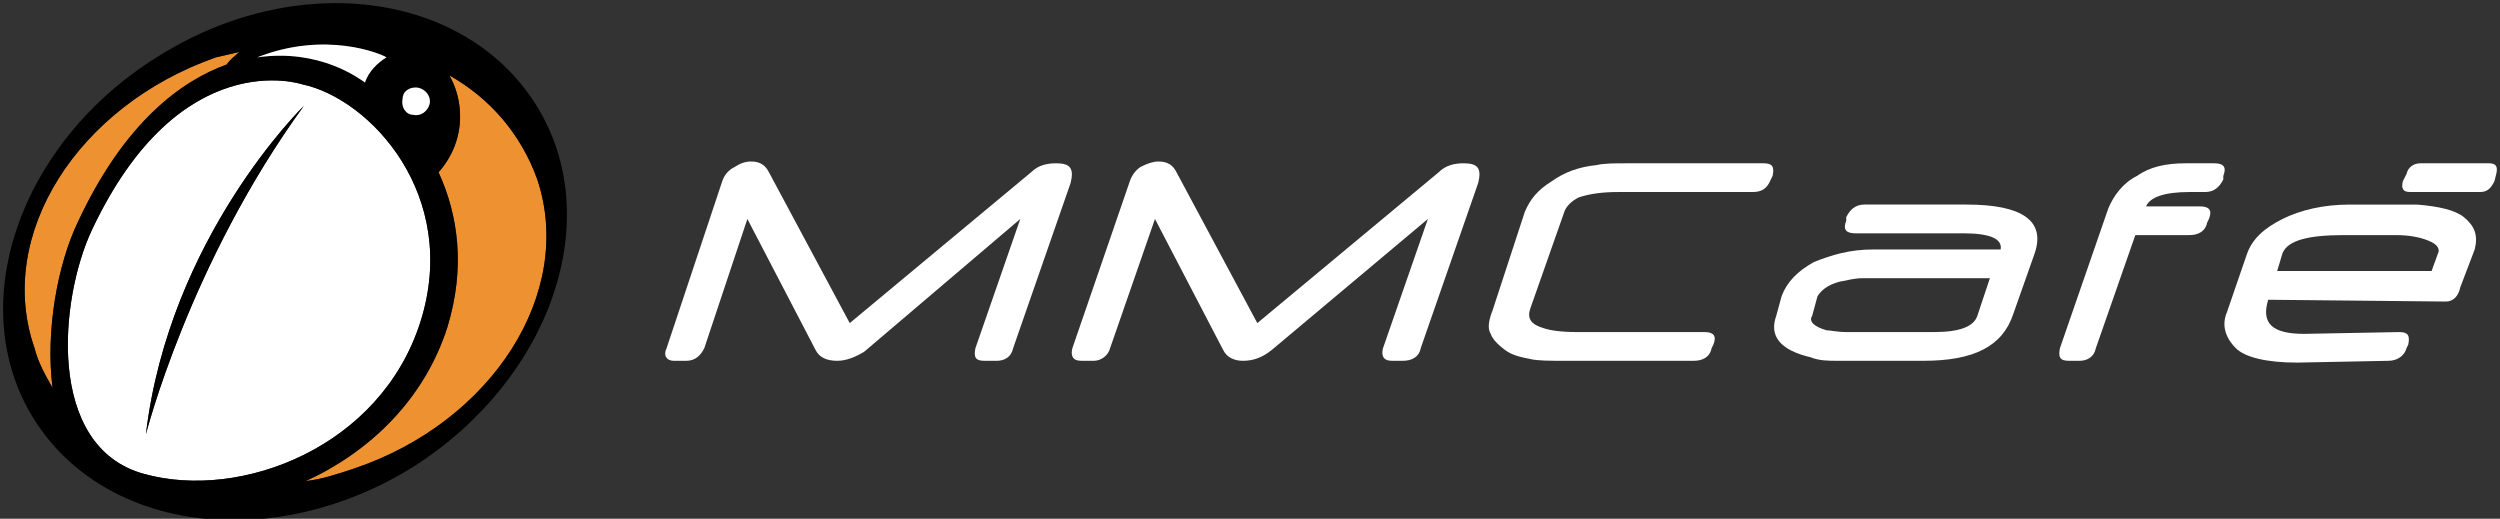
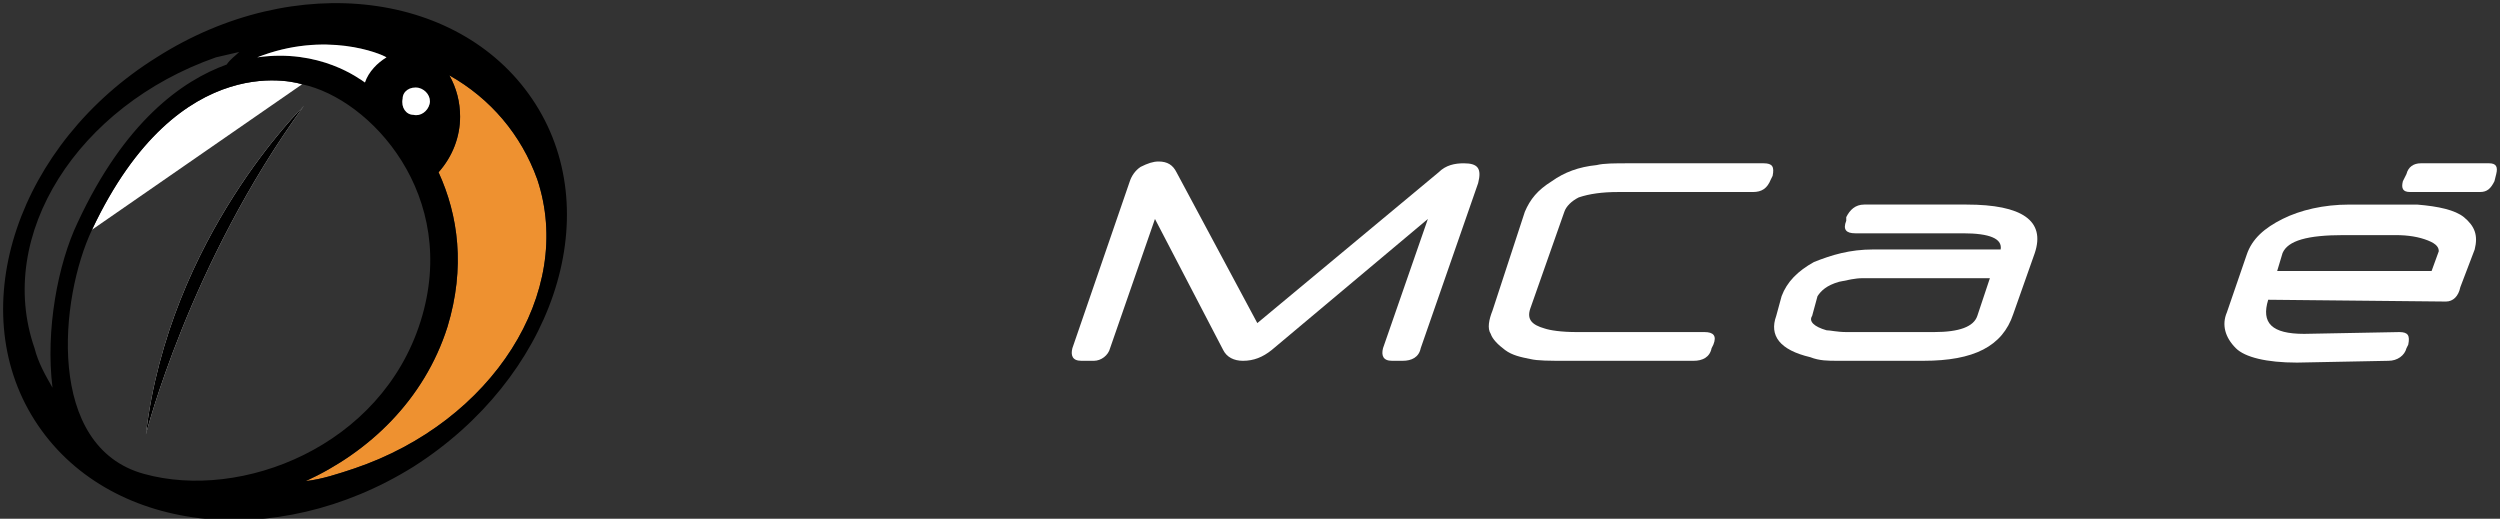
<svg xmlns="http://www.w3.org/2000/svg" xmlns:ns1="http://www.inkscape.org/namespaces/inkscape" xmlns:ns2="http://sodipodi.sourceforge.net/DTD/sodipodi-0.dtd" width="400mm" height="83mm" viewBox="0 0 400 83" version="1.1" id="svg8" ns1:version="1.0.2 (e86c870879, 2021-01-15, custom)" ns2:docname="logotipo.svg">
  <rect x="0" y="0" width="400" height="83" fill="#333333" stroke="none" />
  <defs id="defs2">
    <pattern id="EMFhbasepattern" patternUnits="userSpaceOnUse" width="6" height="6" x="0" y="0" />
  </defs>
  <ns2:namedview id="base" pagecolor="#ffffff" bordercolor="#666666" borderopacity="1.0" ns1:pageopacity="0.0" ns1:pageshadow="2" ns1:zoom="0.35" ns1:cx="1349.2365" ns1:cy="317.56339" ns1:document-units="mm" ns1:current-layer="layer1" ns1:document-rotation="0" showgrid="false" units="mm" ns1:window-width="1366" ns1:window-height="738" ns1:window-x="0" ns1:window-y="30" ns1:window-maximized="0" />
  <g ns1:label="Layer 1" ns1:groupmode="layer" id="layer1">
-     <path style="fill:#ee9130;fill-opacity:1;fill-rule:nonzero;stroke:none;stroke-width:0.862" d="M 12.424,35.607 C 19.894,19.519 29.087,12.911 36.269,10.326 36.843,9.464 37.705,8.889 38.28,8.315 37.131,8.602 35.694,8.889 34.545,9.177 12.424,16.933 -0.791,37.618 5.529,55.717 6.104,58.015 7.253,60.026 8.402,62.037 7.253,52.844 9.264,42.214 12.424,35.607 Z" id="path13" />
    <path style="fill:#ee9130;fill-opacity:1;fill-rule:nonzero;stroke:none;stroke-width:0.862" d="m 85.969,28.712 c -2.586,-7.182 -7.469,-12.928 -14.077,-16.663 1.149,2.011 1.724,4.309 1.724,6.608 0,3.16 -1.149,6.32 -3.447,8.906 3.16,6.895 4.309,15.226 1.436,24.706 C 67.87,64.048 58.964,72.379 48.909,76.976 51.495,76.689 54.08,75.827 56.666,74.965 78.787,67.496 92.002,46.811 85.969,28.712 Z" id="path15" />
-     <path style="fill:#ffffff;fill-opacity:1;fill-rule:nonzero;stroke:none;stroke-width:0.862" d="m 48.335,13.486 c 0,0 -19.535,-6.608 -33.612,23.27 C 9.551,47.673 7.253,71.517 23.054,75.827 38.567,80.136 60.975,71.517 67.296,51.408 73.616,31.298 59.252,15.784 48.335,13.486 Z M 23.341,69.507 C 27.076,37.905 48.622,16.933 48.622,16.933 30.236,42.214 23.341,69.507 23.341,69.507 Z" id="path17" />
+     <path style="fill:#ffffff;fill-opacity:1;fill-rule:nonzero;stroke:none;stroke-width:0.862" d="m 48.335,13.486 c 0,0 -19.535,-6.608 -33.612,23.27 Z M 23.341,69.507 C 27.076,37.905 48.622,16.933 48.622,16.933 30.236,42.214 23.341,69.507 23.341,69.507 Z" id="path17" />
    <path style="fill:#000000;fill-opacity:1;fill-rule:nonzero;stroke:none;stroke-width:0.862" d="m 23.341,69.507 c 0,0 6.895,-27.292 25.281,-52.573 0,0 -21.546,20.972 -25.281,52.573 z" id="path19" />
    <path style="fill:#000000;fill-opacity:1;fill-rule:nonzero;stroke:none;stroke-width:0.862" d="M 85.682,16.646 C 74.19,-1.453 47.186,-4.9 25.065,9.177 2.944,22.966 -5.962,49.109 5.529,67.208 17.021,85.307 44.025,88.467 66.146,74.678 88.267,60.601 97.173,34.745 85.682,16.646 Z M 64.423,15.784 c 0,-1.149 1.149,-2.011 2.586,-1.724 1.149,0.287 2.011,1.436 1.724,2.586 -0.287,1.149 -1.436,2.011 -2.586,1.724 -1.149,0 -2.011,-1.149 -1.724,-2.586 z M 61.837,9.177 c -1.436,0.862 -2.873,2.298 -3.447,4.022 -0.862,-0.575 -7.182,-5.458 -17.237,-4.022 10.917,-4.309 19.823,-0.575 20.684,0 z M 8.402,62.037 C 7.253,60.026 6.104,58.015 5.529,55.717 -0.791,37.618 12.424,16.933 34.545,9.177 35.694,8.889 37.131,8.602 38.28,8.315 37.705,8.889 36.843,9.464 36.269,10.326 29.087,12.911 19.894,19.519 12.424,35.607 9.264,42.214 7.253,52.844 8.402,62.037 Z M 23.054,75.827 C 7.253,71.517 9.551,47.673 14.722,36.756 28.799,6.878 48.335,13.486 48.335,13.486 59.252,15.784 73.616,31.298 67.296,51.408 60.975,71.517 38.567,80.136 23.054,75.827 Z m 33.612,-0.862 c -2.586,0.862 -5.171,1.724 -7.757,2.011 0,0 0,0 0,0 10.055,-4.597 18.961,-12.928 22.695,-24.706 2.873,-9.48 1.724,-17.812 -1.436,-24.706 2.298,-2.586 3.447,-5.746 3.447,-8.906 0,-2.298 -0.575,-4.597 -1.724,-6.608 0,0 0,0 0,0 6.608,3.735 11.491,9.48 14.077,16.663 6.033,18.099 -7.182,38.783 -29.303,46.253 z" id="path21" />
    <path style="fill:#ffffff;fill-opacity:1;fill-rule:nonzero;stroke:none;stroke-width:0.862" d="m 58.39,13.199 c 0.575,-1.724 2.011,-3.16 3.447,-4.022 -0.862,-0.575 -9.768,-4.309 -20.684,0 10.055,-1.436 16.375,3.447 17.237,4.022 z" id="path23" />
    <path style="fill:#ffffff;fill-opacity:1;fill-rule:nonzero;stroke:none;stroke-width:0.862" d="m 66.146,18.37 c 1.149,0.287 2.298,-0.575 2.586,-1.724 0.287,-1.149 -0.575,-2.298 -1.724,-2.586 -1.436,-0.287 -2.586,0.575 -2.586,1.724 -0.287,1.436 0.575,2.586 1.724,2.586 z" id="path25" />
-     <path style="fill:#ffffff;fill-opacity:1;fill-rule:nonzero;stroke:none;stroke-width:0.862" d="m 162.099,55.717 c -0.287,1.436 -1.436,2.011 -2.586,2.011 -2.011,0 -2.011,0 -2.011,0 -1.436,0 -1.724,-0.575 -1.436,-2.011 7.182,-20.684 7.182,-20.684 7.182,-20.684 -24.994,21.259 -24.994,21.259 -24.994,21.259 -1.436,0.862 -2.873,1.436 -4.309,1.436 -1.724,0 -2.873,-0.575 -3.447,-1.724 -10.917,-20.972 -10.917,-20.972 -10.917,-20.972 -6.895,20.684 -6.895,20.684 -6.895,20.684 -0.575,1.149 -1.436,2.011 -2.873,2.011 -2.011,0 -2.011,0 -2.011,0 -1.149,0 -1.724,-0.862 -1.149,-2.011 8.906,-26.717 8.906,-26.717 8.906,-26.717 0.287,-0.862 0.862,-1.724 2.011,-2.298 0.862,-0.575 1.724,-0.862 2.586,-0.862 1.436,0 2.298,0.575 2.873,1.724 12.928,24.132 12.928,24.132 12.928,24.132 29.016,-24.132 29.016,-24.132 29.016,-24.132 1.149,-1.149 2.586,-1.436 4.022,-1.436 2.298,0 2.873,0.862 2.298,3.16 z" id="path27" />
    <path style="fill:#ffffff;fill-opacity:1;fill-rule:nonzero;stroke:none;stroke-width:0.862" d="m 227.313,55.717 c -0.287,1.436 -1.436,2.011 -2.873,2.011 -1.724,0 -1.724,0 -1.724,0 -1.436,0 -1.724,-0.862 -1.436,-2.011 7.182,-20.684 7.182,-20.684 7.182,-20.684 -24.994,20.972 -24.994,20.972 -24.994,20.972 -1.436,1.149 -2.873,1.724 -4.597,1.724 -1.436,0 -2.586,-0.575 -3.16,-1.724 -10.917,-20.972 -10.917,-20.972 -10.917,-20.972 -7.182,20.684 -7.182,20.684 -7.182,20.684 -0.287,1.149 -1.436,2.011 -2.586,2.011 -2.011,0 -2.011,0 -2.011,0 -1.436,0 -1.724,-0.862 -1.436,-2.011 9.193,-26.717 9.193,-26.717 9.193,-26.717 0.287,-0.862 0.862,-1.724 1.724,-2.298 1.149,-0.575 2.011,-0.862 2.873,-0.862 1.436,0 2.298,0.575 2.873,1.724 12.928,24.132 12.928,24.132 12.928,24.132 29.016,-24.132 29.016,-24.132 29.016,-24.132 1.149,-1.149 2.586,-1.436 4.022,-1.436 2.298,0 2.873,0.862 2.298,3.16 z" id="path29" />
    <path style="fill:#ffffff;fill-opacity:1;fill-rule:nonzero;stroke:none;stroke-width:0.862" d="m 283.333,28.712 c -0.575,1.436 -1.436,2.011 -2.873,2.011 -21.546,0 -21.546,0 -21.546,0 -2.586,0 -4.597,0.287 -6.32,0.862 -1.149,0.575 -2.011,1.436 -2.298,2.298 -5.458,15.513 -5.458,15.513 -5.458,15.513 -0.575,1.724 0.287,2.586 2.298,3.16 0.862,0.287 2.586,0.575 5.171,0.575 20.397,0 20.397,0 20.397,0 1.436,0 2.011,0.575 1.436,2.011 -0.287,0.575 -0.287,0.575 -0.287,0.575 -0.287,1.436 -1.436,2.011 -2.873,2.011 -20.397,0 -20.397,0 -20.397,0 -2.586,0 -4.597,0 -5.746,-0.287 -1.436,-0.287 -2.873,-0.575 -4.022,-1.436 -1.149,-0.862 -2.011,-1.724 -2.298,-2.586 -0.575,-0.862 -0.287,-2.298 0.287,-3.735 5.171,-15.801 5.171,-15.801 5.171,-15.801 0.862,-2.011 2.011,-3.447 4.309,-4.884 2.011,-1.436 4.309,-2.298 7.182,-2.586 1.149,-0.287 2.873,-0.287 5.171,-0.287 21.546,0 21.546,0 21.546,0 1.436,0 1.724,0.575 1.436,2.011 z" id="path31" />
    <path style="fill:#ffffff;fill-opacity:1;fill-rule:nonzero;stroke:none;stroke-width:0.862" d="m 322.117,50.258 c -1.724,5.171 -6.32,7.469 -14.364,7.469 -13.79,0 -13.79,0 -13.79,0 -1.436,0 -2.873,0 -4.309,-0.575 -4.884,-1.149 -6.608,-3.447 -5.458,-6.608 0.862,-3.16 0.862,-3.16 0.862,-3.16 0.862,-2.298 2.586,-4.022 5.171,-5.458 2.873,-1.149 5.746,-2.011 9.48,-2.011 20.397,0 20.397,0 20.397,0 0.287,-1.724 -1.724,-2.586 -6.033,-2.586 -17.237,0 -17.237,0 -17.237,0 -1.436,0 -2.011,-0.575 -1.436,-2.011 0,-0.575 0,-0.575 0,-0.575 0.575,-1.149 1.436,-2.011 2.873,-2.011 16.375,0 16.375,0 16.375,0 8.906,0 12.641,2.586 10.917,7.757 z m -5.746,0.287 c 2.011,-6.033 2.011,-6.033 2.011,-6.033 -20.397,0 -20.397,0 -20.397,0 -1.149,0 -2.298,0.287 -3.735,0.575 -2.011,0.575 -2.873,1.436 -3.447,2.298 -0.862,3.16 -0.862,3.16 -0.862,3.16 -0.575,0.862 0.287,1.724 2.298,2.298 0.575,0 1.724,0.287 3.16,0.287 14.077,0 14.077,0 14.077,0 4.022,0 6.32,-0.862 6.895,-2.586 z" id="path33" />
-     <path style="fill:#ffffff;fill-opacity:1;fill-rule:nonzero;stroke:none;stroke-width:0.862" d="m 353.144,35.607 c -0.287,1.436 -1.436,2.011 -2.873,2.011 -8.619,0 -8.619,0 -8.619,0 -6.32,18.099 -6.32,18.099 -6.32,18.099 -0.287,1.436 -1.436,2.011 -2.586,2.011 -1.724,0 -1.724,0 -1.724,0 -1.436,0 -1.724,-0.575 -1.436,-2.011 7.757,-22.408 7.757,-22.408 7.757,-22.408 0.862,-2.011 2.298,-4.022 4.597,-5.171 2.011,-1.436 4.597,-2.011 7.757,-2.011 -0.287,0 1.436,0 4.597,0 1.436,0 2.011,0.575 1.436,2.011 0,0.575 0,0.575 0,0.575 -0.575,1.149 -1.436,2.011 -2.873,2.011 -2.586,0 -2.586,0 -2.586,0 -4.022,0 -6.32,0.862 -6.895,2.298 8.619,0 8.619,0 8.619,0 1.436,0 2.011,0.575 1.436,2.011 z" id="path35" />
    <path style="fill:#ffffff;fill-opacity:1;fill-rule:nonzero;stroke:none;stroke-width:0.862" d="m 393.651,45.949 c -0.287,1.436 -1.149,2.298 -2.298,2.298 -28.441,-0.287 -28.441,-0.287 -28.441,-0.287 -1.149,3.735 0.575,5.458 5.746,5.458 15.226,-0.287 15.226,-0.287 15.226,-0.287 1.436,0 1.724,0.575 1.436,2.011 -0.287,0.575 -0.287,0.575 -0.287,0.575 -0.287,1.149 -1.436,2.011 -2.873,2.011 -14.652,0.287 -14.652,0.287 -14.652,0.287 -4.884,0 -8.331,-0.862 -9.768,-2.298 -1.724,-1.724 -2.298,-3.735 -1.436,-5.746 3.16,-9.193 3.16,-9.193 3.16,-9.193 0.862,-2.586 2.873,-4.309 5.746,-5.746 2.873,-1.436 6.608,-2.298 10.63,-2.298 10.917,0 10.917,0 10.917,0 3.447,0.287 6.033,0.862 7.469,2.011 1.724,1.436 2.298,2.873 1.724,5.171 z m -4.597,-2.586 c 1.149,-3.16 1.149,-3.16 1.149,-3.16 0,-0.575 -0.287,-1.149 -1.724,-1.724 -1.436,-0.575 -3.16,-0.862 -5.171,-0.862 -8.331,0 -8.331,0 -8.331,0 -5.746,0 -8.906,0.862 -9.768,2.873 -0.862,2.873 -0.862,2.873 -0.862,2.873 z m -1.724,-17.237 c 10.917,0 10.917,0 10.917,0 1.149,0 1.436,0.575 1.149,1.724 -0.287,1.149 -0.287,1.149 -0.287,1.149 -0.575,1.149 -1.149,1.724 -2.298,1.724 -11.204,0 -11.204,0 -11.204,0 -1.149,0 -1.436,-0.575 -1.149,-1.724 0.575,-1.149 0.575,-1.149 0.575,-1.149 0.287,-1.149 1.149,-1.724 2.298,-1.724 z" id="path37" />
  </g>
</svg>